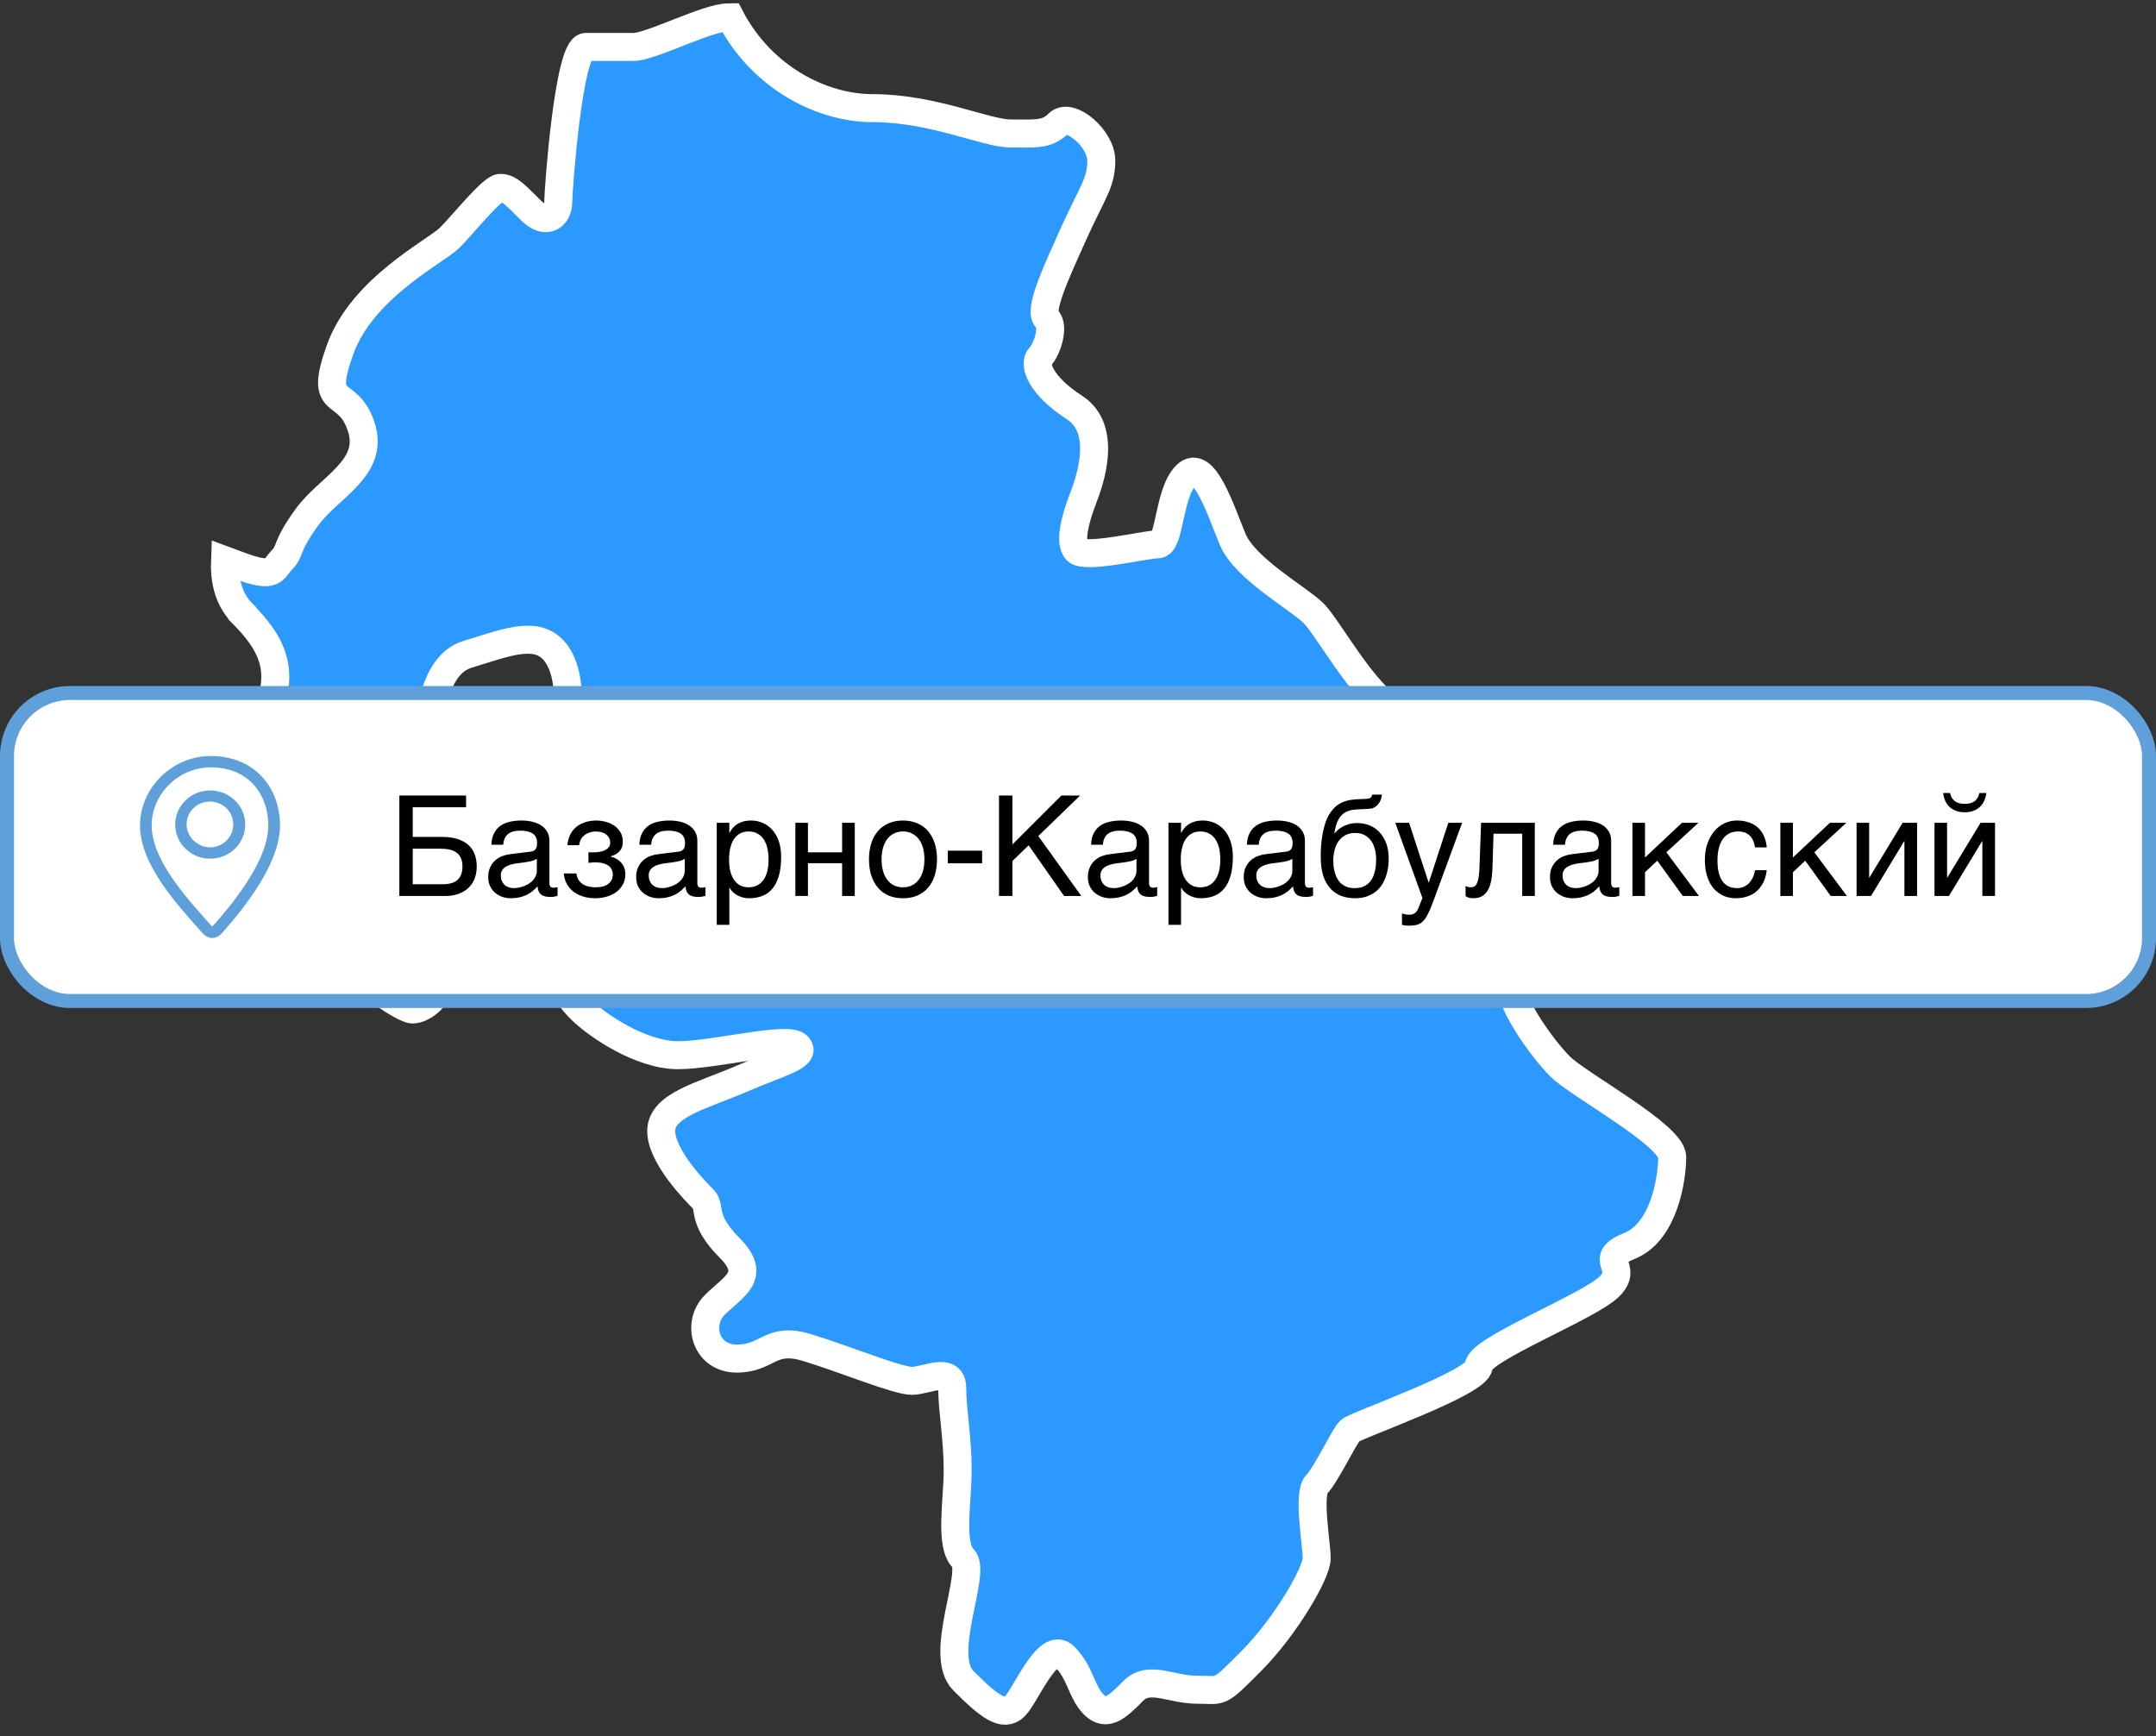
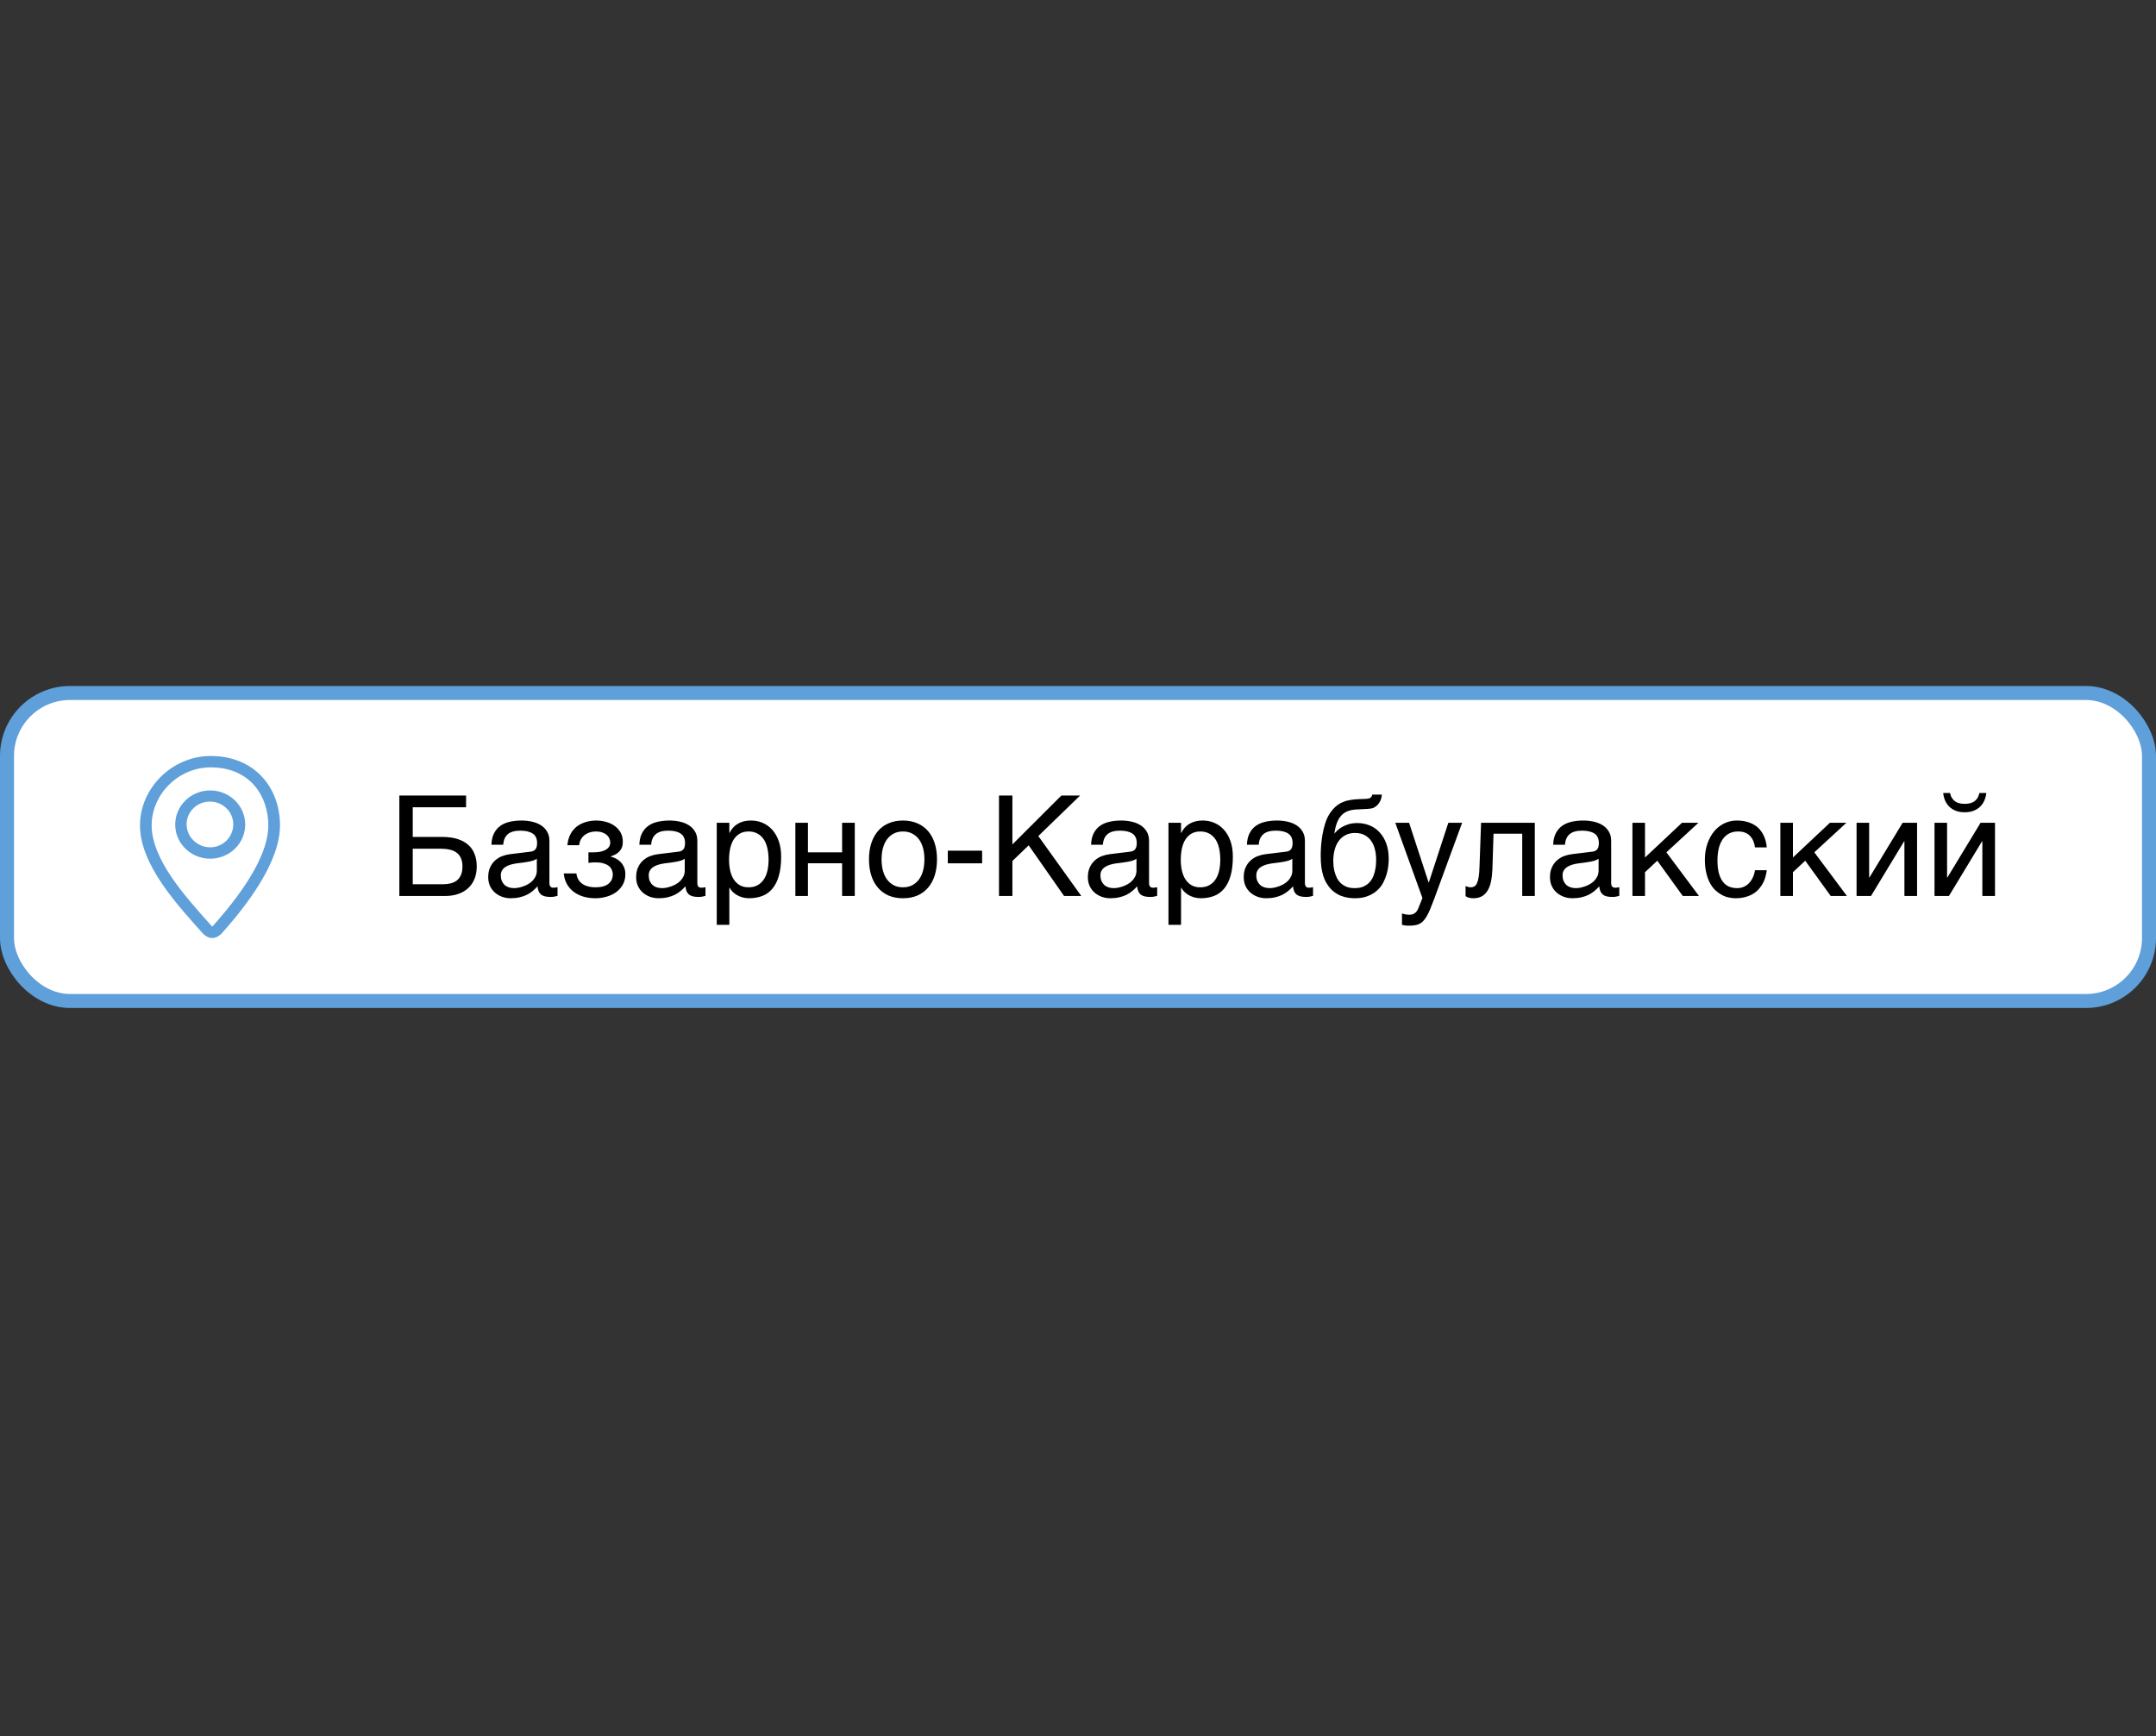
<svg xmlns="http://www.w3.org/2000/svg" width="154" height="124" viewBox="0 0 154 124" fill="none">
  <rect x="0" y="0" width="154" height="124" fill="#333333" stroke="none" />
-   <path d="M17.299 43.813C19.399 45.923 20.108 47.601 19.399 50.072C18.699 52.544 16.589 55.267 17.209 57.558C17.819 59.848 18.439 61.607 22.028 60.733C25.627 59.848 28.256 59.497 28.256 58.532C28.256 57.568 29.266 53.197 30.096 52.363C30.925 51.529 30.796 47.52 33.425 46.727C36.054 45.933 38.164 45.049 39.473 46.375C40.793 47.701 40.873 50.957 39.823 52.012C38.773 53.066 38.773 55.096 38.773 55.629C38.773 56.161 37.104 63.204 38.294 66.249C39.473 69.293 40.263 70.87 41.453 72.066C42.632 73.251 45.791 75.371 48.421 75.371C51.05 75.371 56.249 73.985 56.968 74.708C57.688 75.432 55.649 75.894 52.89 77.09C50.13 78.275 47.231 78.938 47.231 80.787C47.231 82.636 49.73 85.147 50.26 85.68C50.79 86.212 50.06 87.066 52.1 89.116C54.139 91.166 52.36 91.889 51.05 93.215C49.73 94.542 50.39 97.043 52.63 97.043C54.869 97.043 54.999 95.456 57.628 96.25C60.258 97.043 64.077 98.631 65.126 98.631C66.176 98.631 68.016 97.576 68.016 99.163C68.016 100.751 68.406 102.73 68.406 104.981C68.406 107.231 67.816 110.336 68.805 111.321C69.795 112.315 66.966 118.193 68.805 120.042C70.645 121.89 71.695 122.684 72.484 121.89C73.274 121.096 74.854 117.128 76.033 118.323C77.213 119.509 77.213 120.835 78.133 121.76C79.053 122.684 79.842 121.89 80.962 120.765C82.082 119.64 83.661 120.695 85.501 120.695C87.34 120.695 86.951 121.086 89.38 118.645C91.809 116.203 94.049 112.365 94.049 111.31C94.049 110.255 93.389 106.689 94.049 106.026C94.708 105.362 96.018 102.589 96.418 102.198C96.808 101.806 105.625 98.761 105.625 97.576C105.625 96.39 113.513 93.346 114.963 91.889C116.413 90.432 113.973 89.97 116.413 88.986C118.852 87.991 119.442 84.223 119.442 82.646C119.442 81.068 112.734 77.491 111.424 76.165C110.104 74.839 108.005 71.805 108.005 70.609C108.005 69.785 109.274 66.218 110.044 63.626C108.135 61.466 105.645 58.211 106.295 57.568C107.085 56.774 106.685 55.85 105.156 54.302C103.626 52.765 101.826 51.921 99.627 50.776C97.438 49.63 94.888 44.868 93.839 43.813C92.789 42.758 88.93 40.638 88.05 38.528C87.17 36.408 85.991 32.671 84.721 33.947C83.451 35.223 83.581 38.88 82.702 38.88C81.822 38.88 77.533 39.935 76.913 39.322C76.303 38.709 76.913 36.77 77.353 35.624C77.793 34.479 79.193 30.691 76.743 29.104C74.284 27.516 73.804 25.979 74.284 25.487C74.764 25.005 75.354 23.347 74.764 22.754C74.174 22.161 75.424 19.499 76.733 16.585C78.053 13.681 78.663 13.058 78.663 11.471C78.663 9.883 76.423 7.995 75.594 8.828C74.764 9.662 73.924 9.532 72.174 9.532C70.425 9.532 66.656 7.723 62.307 7.723C58.748 7.723 54.429 5.583 52.16 1.233C52.11 1.233 52.07 1.243 52.01 1.243C50.52 1.243 46.481 3.353 45.262 3.353H41.843C40.613 3.353 39.873 13.621 39.873 14.475C39.873 15.329 39.083 16.193 37.904 15.008C36.724 13.822 36.324 13.42 35.734 13.42C35.144 13.42 33.075 16.032 32.115 16.987C31.166 17.941 25.867 20.554 24.287 24.984C22.708 29.415 24.817 27.496 25.797 30.47C26.787 33.444 23.497 34.77 21.918 36.951C20.338 39.131 20.798 39.332 20.138 39.995C19.479 40.658 19.679 41.382 17.049 40.387C16.699 40.256 16.389 40.156 16.07 40.035C16.02 41.251 16.239 42.738 17.299 43.793V43.813Z" fill="#2B99FE" stroke="white" stroke-width="2" />
-   <path d="M29.396 63.817C27.377 63.817 23.867 65.937 23.867 65.937C22.988 66.821 24.747 68.841 25.267 69.373C25.797 69.906 28.776 72.106 29.476 72.106C30.176 72.106 31.316 71.222 31.316 70.348C31.316 69.474 32.415 66.379 32.415 64.842C32.415 63.305 31.405 63.827 29.386 63.827L29.396 63.817Z" fill="#2B99FE" stroke="white" stroke-width="2" />
  <rect x="0.5" y="49.5" width="153" height="22" rx="4.5" fill="white" />
  <rect x="0.5" y="49.5" width="153" height="22" rx="4.5" stroke="#5F9FDA" />
  <path d="M15.047 54C12.315 54 10 56.27 10 58.958C10 61.773 12.683 64.653 14.488 66.676C14.495 66.684 14.786 67 15.145 67H15.177C15.537 67 15.826 66.684 15.833 66.676C17.527 64.778 20 61.648 20 58.958C20 56.269 18.195 54 15.047 54ZM15.215 66.131C15.2 66.145 15.179 66.161 15.16 66.174C15.141 66.162 15.12 66.145 15.105 66.131L14.887 65.886C13.176 63.973 10.833 61.352 10.833 58.958C10.833 56.71 12.763 54.812 15.047 54.812C17.892 54.812 19.166 56.894 19.166 58.958C19.166 60.775 17.837 63.189 15.215 66.131ZM15.015 56.46C13.634 56.46 12.515 57.551 12.515 58.898C12.515 60.244 13.634 61.335 15.015 61.335C16.395 61.335 17.515 60.243 17.515 58.898C17.515 57.551 16.395 56.46 15.015 56.46ZM15.015 60.523C14.095 60.523 13.329 59.776 13.329 58.88C13.329 57.983 14.076 57.255 14.995 57.255C15.915 57.255 16.662 57.983 16.662 58.88C16.663 59.776 15.934 60.523 15.015 60.523Z" fill="#5F9FDA" />
  <path d="M28.525 56.822H33.291V57.662H29.482V59.781H31.582C32.002 59.781 32.367 59.83 32.676 59.928C32.985 60.025 33.242 60.165 33.447 60.348C33.652 60.53 33.804 60.751 33.901 61.012C34.002 61.272 34.053 61.565 34.053 61.891C34.053 62.21 34.002 62.499 33.901 62.76C33.8 63.017 33.652 63.238 33.457 63.424C33.265 63.606 33.027 63.748 32.744 63.849C32.464 63.95 32.144 64 31.782 64H28.525V56.822ZM29.482 63.16H31.655C31.851 63.16 32.031 63.139 32.197 63.097C32.367 63.054 32.513 62.984 32.637 62.887C32.76 62.786 32.856 62.656 32.925 62.496C32.996 62.333 33.032 62.132 33.032 61.891C33.032 61.653 32.995 61.453 32.92 61.29C32.848 61.127 32.744 60.997 32.607 60.899C32.471 60.798 32.305 60.727 32.109 60.685C31.914 60.642 31.693 60.621 31.445 60.621H29.482V63.16ZM35.102 60.338C35.112 60.019 35.172 59.75 35.283 59.532C35.394 59.311 35.544 59.132 35.732 58.995C35.921 58.858 36.144 58.761 36.401 58.702C36.662 58.64 36.945 58.609 37.251 58.609C37.505 58.609 37.751 58.635 37.988 58.688C38.229 58.74 38.442 58.824 38.628 58.941C38.813 59.055 38.962 59.205 39.072 59.391C39.186 59.573 39.243 59.796 39.243 60.06V63.102C39.243 63.186 39.266 63.259 39.312 63.321C39.357 63.38 39.43 63.409 39.531 63.409C39.577 63.409 39.624 63.406 39.673 63.399C39.722 63.39 39.772 63.38 39.824 63.37V63.99C39.749 64.01 39.675 64.028 39.6 64.044C39.528 64.06 39.442 64.068 39.341 64.068C39.185 64.068 39.05 64.055 38.935 64.029C38.825 64.003 38.73 63.961 38.652 63.902C38.578 63.84 38.519 63.762 38.477 63.668C38.434 63.57 38.407 63.452 38.394 63.312C38.283 63.432 38.166 63.544 38.042 63.648C37.918 63.749 37.78 63.839 37.627 63.917C37.474 63.992 37.303 64.05 37.114 64.093C36.925 64.138 36.712 64.161 36.475 64.161C36.273 64.161 36.076 64.129 35.884 64.064C35.695 63.998 35.524 63.902 35.371 63.775C35.221 63.648 35.101 63.492 35.01 63.307C34.919 63.118 34.873 62.9 34.873 62.652C34.873 62.382 34.919 62.149 35.01 61.954C35.101 61.755 35.22 61.591 35.366 61.461C35.513 61.328 35.68 61.225 35.869 61.153C36.058 61.082 36.25 61.035 36.445 61.012L37.915 60.831C38.055 60.815 38.164 60.761 38.242 60.67C38.324 60.575 38.364 60.426 38.364 60.221C38.364 59.905 38.26 59.679 38.052 59.542C37.847 59.402 37.55 59.332 37.163 59.332C36.766 59.332 36.47 59.417 36.274 59.586C36.079 59.752 35.968 60.003 35.942 60.338H35.102ZM38.345 61.339C38.273 61.391 38.184 61.435 38.076 61.471C37.972 61.503 37.856 61.531 37.73 61.554C37.602 61.577 37.467 61.598 37.324 61.617C37.181 61.633 37.038 61.651 36.895 61.671C36.732 61.694 36.582 61.726 36.445 61.769C36.309 61.811 36.19 61.866 36.089 61.935C35.988 62.003 35.91 62.086 35.855 62.184C35.799 62.278 35.772 62.39 35.772 62.52C35.772 62.67 35.794 62.802 35.84 62.916C35.889 63.03 35.954 63.126 36.035 63.204C36.12 63.282 36.221 63.341 36.338 63.38C36.455 63.419 36.584 63.438 36.724 63.438C36.812 63.438 36.912 63.429 37.026 63.409C37.14 63.386 37.258 63.354 37.378 63.312C37.498 63.269 37.616 63.215 37.73 63.15C37.847 63.082 37.951 63.001 38.042 62.906C38.133 62.812 38.206 62.704 38.262 62.584C38.317 62.464 38.345 62.328 38.345 62.179V61.339ZM42.031 60.88H42.388C42.508 60.88 42.638 60.872 42.778 60.855C42.918 60.836 43.048 60.8 43.169 60.748C43.289 60.696 43.389 60.624 43.467 60.533C43.548 60.442 43.589 60.325 43.589 60.182C43.589 60.078 43.566 59.978 43.52 59.884C43.478 59.786 43.413 59.702 43.325 59.63C43.241 59.555 43.133 59.496 43.003 59.454C42.873 59.412 42.721 59.391 42.549 59.391C42.458 59.391 42.35 59.404 42.227 59.43C42.103 59.456 41.981 59.505 41.86 59.576C41.743 59.645 41.637 59.744 41.543 59.874C41.452 60.001 41.393 60.167 41.367 60.372H40.527C40.55 60.138 40.597 59.933 40.669 59.757C40.741 59.578 40.83 59.423 40.938 59.293C41.045 59.163 41.165 59.054 41.299 58.966C41.435 58.878 41.575 58.808 41.719 58.756C41.865 58.704 42.012 58.666 42.158 58.644C42.305 58.621 42.445 58.609 42.578 58.609C42.812 58.609 43.044 58.64 43.272 58.702C43.499 58.761 43.703 58.853 43.882 58.98C44.064 59.104 44.211 59.262 44.321 59.454C44.432 59.646 44.487 59.874 44.487 60.138C44.487 60.294 44.465 60.427 44.419 60.538C44.373 60.649 44.312 60.745 44.233 60.826C44.155 60.908 44.064 60.976 43.96 61.031C43.856 61.083 43.745 61.129 43.628 61.168V61.192C43.719 61.209 43.825 61.245 43.945 61.3C44.066 61.355 44.18 61.433 44.287 61.534C44.395 61.632 44.484 61.755 44.556 61.905C44.63 62.055 44.668 62.234 44.668 62.442C44.668 62.735 44.605 62.989 44.477 63.204C44.354 63.419 44.191 63.598 43.989 63.741C43.787 63.881 43.56 63.985 43.306 64.054C43.052 64.125 42.796 64.161 42.539 64.161C42.207 64.161 41.906 64.119 41.636 64.034C41.369 63.95 41.138 63.829 40.942 63.673C40.747 63.517 40.591 63.329 40.474 63.111C40.36 62.893 40.291 62.652 40.269 62.389H41.172C41.195 62.581 41.25 62.74 41.338 62.867C41.426 62.994 41.532 63.095 41.655 63.17C41.779 63.245 41.916 63.298 42.065 63.331C42.218 63.364 42.373 63.38 42.529 63.38C42.943 63.38 43.252 63.297 43.457 63.131C43.665 62.965 43.77 62.742 43.77 62.462C43.77 62.342 43.745 62.229 43.696 62.125C43.651 62.018 43.578 61.925 43.477 61.847C43.376 61.769 43.247 61.708 43.091 61.666C42.938 61.62 42.754 61.598 42.539 61.598C42.454 61.598 42.37 61.601 42.285 61.607C42.2 61.614 42.116 61.622 42.031 61.632V60.88ZM45.669 60.338C45.679 60.019 45.739 59.75 45.85 59.532C45.96 59.311 46.11 59.132 46.299 58.995C46.488 58.858 46.711 58.761 46.968 58.702C47.228 58.64 47.511 58.609 47.817 58.609C48.071 58.609 48.317 58.635 48.555 58.688C48.796 58.74 49.009 58.824 49.194 58.941C49.38 59.055 49.528 59.205 49.639 59.391C49.753 59.573 49.81 59.796 49.81 60.06V63.102C49.81 63.186 49.832 63.259 49.878 63.321C49.923 63.38 49.997 63.409 50.098 63.409C50.143 63.409 50.19 63.406 50.239 63.399C50.288 63.39 50.339 63.38 50.391 63.37V63.99C50.316 64.01 50.241 64.028 50.166 64.044C50.094 64.06 50.008 64.068 49.907 64.068C49.751 64.068 49.616 64.055 49.502 64.029C49.391 64.003 49.297 63.961 49.219 63.902C49.144 63.84 49.085 63.762 49.043 63.668C49.001 63.57 48.973 63.452 48.96 63.312C48.849 63.432 48.732 63.544 48.608 63.648C48.485 63.749 48.346 63.839 48.193 63.917C48.04 63.992 47.87 64.05 47.681 64.093C47.492 64.138 47.279 64.161 47.041 64.161C46.839 64.161 46.642 64.129 46.45 64.064C46.261 63.998 46.09 63.902 45.938 63.775C45.788 63.648 45.667 63.492 45.576 63.307C45.485 63.118 45.44 62.9 45.44 62.652C45.44 62.382 45.485 62.149 45.576 61.954C45.667 61.755 45.786 61.591 45.933 61.461C46.079 61.328 46.247 61.225 46.435 61.153C46.624 61.082 46.816 61.035 47.012 61.012L48.481 60.831C48.621 60.815 48.73 60.761 48.809 60.67C48.89 60.575 48.931 60.426 48.931 60.221C48.931 59.905 48.827 59.679 48.618 59.542C48.413 59.402 48.117 59.332 47.73 59.332C47.332 59.332 47.036 59.417 46.841 59.586C46.645 59.752 46.535 60.003 46.509 60.338H45.669ZM48.911 61.339C48.84 61.391 48.75 61.435 48.643 61.471C48.538 61.503 48.423 61.531 48.296 61.554C48.169 61.577 48.034 61.598 47.891 61.617C47.747 61.633 47.604 61.651 47.461 61.671C47.298 61.694 47.148 61.726 47.012 61.769C46.875 61.811 46.756 61.866 46.655 61.935C46.554 62.003 46.476 62.086 46.421 62.184C46.366 62.278 46.338 62.39 46.338 62.52C46.338 62.67 46.361 62.802 46.406 62.916C46.455 63.03 46.52 63.126 46.602 63.204C46.686 63.282 46.787 63.341 46.904 63.38C47.022 63.419 47.15 63.438 47.29 63.438C47.378 63.438 47.479 63.429 47.593 63.409C47.707 63.386 47.824 63.354 47.944 63.312C48.065 63.269 48.182 63.215 48.296 63.15C48.413 63.082 48.517 63.001 48.608 62.906C48.7 62.812 48.773 62.704 48.828 62.584C48.883 62.464 48.911 62.328 48.911 62.179V61.339ZM51.196 58.77H52.095V59.488H52.114C52.173 59.368 52.246 59.254 52.334 59.147C52.425 59.039 52.533 58.946 52.656 58.868C52.783 58.787 52.928 58.723 53.091 58.678C53.257 58.632 53.446 58.609 53.657 58.609C53.937 58.609 54.206 58.663 54.463 58.77C54.72 58.878 54.948 59.039 55.147 59.254C55.345 59.469 55.503 59.739 55.62 60.065C55.737 60.387 55.796 60.763 55.796 61.192C55.796 61.73 55.741 62.187 55.63 62.565C55.523 62.939 55.368 63.245 55.166 63.482C54.967 63.72 54.727 63.893 54.443 64C54.16 64.107 53.844 64.161 53.496 64.161C53.324 64.161 53.162 64.138 53.013 64.093C52.863 64.047 52.728 63.989 52.607 63.917C52.49 63.842 52.389 63.761 52.305 63.673C52.22 63.582 52.157 63.494 52.114 63.409H52.095V66.061H51.196V58.77ZM52.075 61.412C52.075 61.695 52.103 61.957 52.158 62.198C52.214 62.436 52.298 62.643 52.412 62.818C52.529 62.994 52.674 63.133 52.847 63.233C53.023 63.331 53.229 63.38 53.467 63.38C53.714 63.38 53.927 63.331 54.106 63.233C54.289 63.133 54.438 62.994 54.556 62.818C54.673 62.643 54.759 62.436 54.815 62.198C54.87 61.957 54.898 61.695 54.898 61.412C54.898 61.116 54.87 60.844 54.815 60.597C54.759 60.349 54.673 60.136 54.556 59.957C54.438 59.778 54.289 59.64 54.106 59.542C53.927 59.441 53.714 59.391 53.467 59.391C53.229 59.391 53.023 59.441 52.847 59.542C52.674 59.64 52.529 59.778 52.412 59.957C52.298 60.136 52.214 60.349 52.158 60.597C52.103 60.844 52.075 61.116 52.075 61.412ZM56.812 58.77H57.71V60.88H60.151V58.77H61.055V64H60.151V61.661H57.71V64H56.812V58.77ZM66.03 61.378C66.03 61.088 65.998 60.823 65.933 60.582C65.868 60.338 65.77 60.128 65.64 59.952C65.509 59.776 65.348 59.64 65.156 59.542C64.967 59.441 64.748 59.391 64.497 59.391C64.246 59.391 64.027 59.441 63.838 59.542C63.649 59.64 63.49 59.776 63.359 59.952C63.229 60.128 63.132 60.338 63.066 60.582C63.001 60.823 62.969 61.088 62.969 61.378C62.969 61.671 63.001 61.941 63.066 62.188C63.132 62.433 63.229 62.643 63.359 62.818C63.49 62.994 63.649 63.133 63.838 63.233C64.027 63.331 64.246 63.38 64.497 63.38C64.748 63.38 64.967 63.331 65.156 63.233C65.348 63.133 65.509 62.994 65.64 62.818C65.77 62.643 65.868 62.433 65.933 62.188C65.998 61.941 66.03 61.671 66.03 61.378ZM66.929 61.378C66.929 61.808 66.873 62.195 66.763 62.54C66.652 62.882 66.493 63.173 66.284 63.414C66.076 63.655 65.82 63.84 65.518 63.971C65.218 64.098 64.878 64.161 64.497 64.161C64.116 64.161 63.776 64.098 63.477 63.971C63.177 63.84 62.923 63.655 62.715 63.414C62.507 63.173 62.347 62.882 62.236 62.54C62.126 62.195 62.07 61.808 62.07 61.378C62.07 60.955 62.126 60.572 62.236 60.23C62.347 59.889 62.507 59.597 62.715 59.356C62.923 59.116 63.177 58.932 63.477 58.805C63.776 58.675 64.116 58.609 64.497 58.609C64.878 58.609 65.218 58.675 65.518 58.805C65.82 58.932 66.076 59.116 66.284 59.356C66.493 59.597 66.652 59.889 66.763 60.23C66.873 60.572 66.929 60.955 66.929 61.378ZM67.7 60.763H70.151V61.666H67.7V60.763ZM71.357 56.822H72.314V60.318L75.815 56.822H77.153L74.165 59.718L77.236 64H76.006L73.477 60.382L72.314 61.5V64H71.357V56.822ZM77.935 60.338C77.944 60.019 78.005 59.75 78.115 59.532C78.226 59.311 78.376 59.132 78.564 58.995C78.753 58.858 78.976 58.761 79.233 58.702C79.494 58.64 79.777 58.609 80.083 58.609C80.337 58.609 80.583 58.635 80.82 58.688C81.061 58.74 81.274 58.824 81.46 58.941C81.645 59.055 81.794 59.205 81.904 59.391C82.018 59.573 82.075 59.796 82.075 60.06V63.102C82.075 63.186 82.098 63.259 82.144 63.321C82.189 63.38 82.262 63.409 82.363 63.409C82.409 63.409 82.456 63.406 82.505 63.399C82.554 63.39 82.604 63.38 82.656 63.37V63.99C82.581 64.01 82.507 64.028 82.432 64.044C82.36 64.06 82.274 64.068 82.173 64.068C82.017 64.068 81.882 64.055 81.768 64.029C81.657 64.003 81.562 63.961 81.484 63.902C81.409 63.84 81.351 63.762 81.309 63.668C81.266 63.57 81.239 63.452 81.226 63.312C81.115 63.432 80.998 63.544 80.874 63.648C80.75 63.749 80.612 63.839 80.459 63.917C80.306 63.992 80.135 64.05 79.946 64.093C79.757 64.138 79.544 64.161 79.307 64.161C79.105 64.161 78.908 64.129 78.716 64.064C78.527 63.998 78.356 63.902 78.203 63.775C78.053 63.648 77.933 63.492 77.842 63.307C77.751 63.118 77.705 62.9 77.705 62.652C77.705 62.382 77.751 62.149 77.842 61.954C77.933 61.755 78.052 61.591 78.198 61.461C78.345 61.328 78.512 61.225 78.701 61.153C78.89 61.082 79.082 61.035 79.277 61.012L80.747 60.831C80.887 60.815 80.996 60.761 81.074 60.67C81.156 60.575 81.196 60.426 81.196 60.221C81.196 59.905 81.092 59.679 80.884 59.542C80.679 59.402 80.382 59.332 79.995 59.332C79.598 59.332 79.302 59.417 79.106 59.586C78.911 59.752 78.8 60.003 78.774 60.338H77.935ZM81.177 61.339C81.105 61.391 81.016 61.435 80.908 61.471C80.804 61.503 80.689 61.531 80.561 61.554C80.435 61.577 80.299 61.598 80.156 61.617C80.013 61.633 79.87 61.651 79.727 61.671C79.564 61.694 79.414 61.726 79.277 61.769C79.141 61.811 79.022 61.866 78.921 61.935C78.82 62.003 78.742 62.086 78.686 62.184C78.631 62.278 78.603 62.39 78.603 62.52C78.603 62.67 78.626 62.802 78.672 62.916C78.721 63.03 78.786 63.126 78.867 63.204C78.952 63.282 79.053 63.341 79.17 63.38C79.287 63.419 79.416 63.438 79.556 63.438C79.644 63.438 79.745 63.429 79.858 63.409C79.972 63.386 80.09 63.354 80.21 63.312C80.33 63.269 80.448 63.215 80.561 63.15C80.679 63.082 80.783 63.001 80.874 62.906C80.965 62.812 81.038 62.704 81.094 62.584C81.149 62.464 81.177 62.328 81.177 62.179V61.339ZM83.462 58.77H84.36V59.488H84.38C84.439 59.368 84.512 59.254 84.6 59.147C84.691 59.039 84.798 58.946 84.922 58.868C85.049 58.787 85.194 58.723 85.356 58.678C85.522 58.632 85.711 58.609 85.923 58.609C86.203 58.609 86.471 58.663 86.728 58.77C86.986 58.878 87.213 59.039 87.412 59.254C87.611 59.469 87.769 59.739 87.886 60.065C88.003 60.387 88.061 60.763 88.061 61.192C88.061 61.73 88.006 62.187 87.895 62.565C87.788 62.939 87.633 63.245 87.432 63.482C87.233 63.72 86.992 63.893 86.709 64C86.426 64.107 86.11 64.161 85.762 64.161C85.589 64.161 85.428 64.138 85.278 64.093C85.129 64.047 84.993 63.989 84.873 63.917C84.756 63.842 84.655 63.761 84.57 63.673C84.486 63.582 84.422 63.494 84.38 63.409H84.36V66.061H83.462V58.77ZM84.341 61.412C84.341 61.695 84.368 61.957 84.424 62.198C84.479 62.436 84.564 62.643 84.678 62.818C84.795 62.994 84.94 63.133 85.112 63.233C85.288 63.331 85.495 63.38 85.732 63.38C85.98 63.38 86.193 63.331 86.372 63.233C86.554 63.133 86.704 62.994 86.821 62.818C86.939 62.643 87.025 62.436 87.08 62.198C87.135 61.957 87.163 61.695 87.163 61.412C87.163 61.116 87.135 60.844 87.08 60.597C87.025 60.349 86.939 60.136 86.821 59.957C86.704 59.778 86.554 59.64 86.372 59.542C86.193 59.441 85.98 59.391 85.732 59.391C85.495 59.391 85.288 59.441 85.112 59.542C84.94 59.64 84.795 59.778 84.678 59.957C84.564 60.136 84.479 60.349 84.424 60.597C84.368 60.844 84.341 61.116 84.341 61.412ZM89.067 60.338C89.077 60.019 89.137 59.75 89.248 59.532C89.359 59.311 89.508 59.132 89.697 58.995C89.886 58.858 90.109 58.761 90.366 58.702C90.627 58.64 90.91 58.609 91.216 58.609C91.47 58.609 91.716 58.635 91.953 58.688C92.194 58.74 92.407 58.824 92.593 58.941C92.778 59.055 92.926 59.205 93.037 59.391C93.151 59.573 93.208 59.796 93.208 60.06V63.102C93.208 63.186 93.231 63.259 93.276 63.321C93.322 63.38 93.395 63.409 93.496 63.409C93.542 63.409 93.589 63.406 93.638 63.399C93.686 63.39 93.737 63.38 93.789 63.37V63.99C93.714 64.01 93.639 64.028 93.564 64.044C93.493 64.06 93.407 64.068 93.306 64.068C93.149 64.068 93.014 64.055 92.9 64.029C92.79 64.003 92.695 63.961 92.617 63.902C92.542 63.84 92.484 63.762 92.441 63.668C92.399 63.57 92.371 63.452 92.358 63.312C92.248 63.432 92.13 63.544 92.007 63.648C91.883 63.749 91.745 63.839 91.592 63.917C91.439 63.992 91.268 64.05 91.079 64.093C90.89 64.138 90.677 64.161 90.439 64.161C90.238 64.161 90.041 64.129 89.849 64.064C89.66 63.998 89.489 63.902 89.336 63.775C89.186 63.648 89.066 63.492 88.975 63.307C88.883 63.118 88.838 62.9 88.838 62.652C88.838 62.382 88.883 62.149 88.975 61.954C89.066 61.755 89.185 61.591 89.331 61.461C89.478 61.328 89.645 61.225 89.834 61.153C90.023 61.082 90.215 61.035 90.41 61.012L91.88 60.831C92.02 60.815 92.129 60.761 92.207 60.67C92.288 60.575 92.329 60.426 92.329 60.221C92.329 59.905 92.225 59.679 92.017 59.542C91.811 59.402 91.515 59.332 91.128 59.332C90.731 59.332 90.435 59.417 90.239 59.586C90.044 59.752 89.933 60.003 89.907 60.338H89.067ZM92.31 61.339C92.238 61.391 92.148 61.435 92.041 61.471C91.937 61.503 91.821 61.531 91.694 61.554C91.567 61.577 91.432 61.598 91.289 61.617C91.146 61.633 91.003 61.651 90.859 61.671C90.697 61.694 90.547 61.726 90.41 61.769C90.273 61.811 90.155 61.866 90.054 61.935C89.953 62.003 89.875 62.086 89.819 62.184C89.764 62.278 89.736 62.39 89.736 62.52C89.736 62.67 89.759 62.802 89.805 62.916C89.853 63.03 89.919 63.126 90 63.204C90.085 63.282 90.186 63.341 90.303 63.38C90.42 63.419 90.549 63.438 90.689 63.438C90.776 63.438 90.877 63.429 90.991 63.409C91.105 63.386 91.222 63.354 91.343 63.312C91.463 63.269 91.58 63.215 91.694 63.15C91.811 63.082 91.916 63.001 92.007 62.906C92.098 62.812 92.171 62.704 92.227 62.584C92.282 62.464 92.31 62.328 92.31 62.179V61.339ZM98.706 56.759C98.7 56.808 98.69 56.868 98.677 56.94C98.667 57.008 98.646 57.081 98.613 57.159C98.581 57.237 98.535 57.317 98.477 57.398C98.421 57.477 98.346 57.55 98.252 57.618C98.2 57.654 98.153 57.682 98.11 57.701C98.068 57.721 98.014 57.737 97.949 57.75C97.884 57.763 97.801 57.773 97.7 57.779C97.599 57.786 97.464 57.792 97.295 57.799L96.924 57.818C96.67 57.828 96.452 57.869 96.269 57.94C96.087 58.009 95.933 58.113 95.806 58.253C95.679 58.393 95.575 58.569 95.493 58.78C95.415 58.992 95.352 59.246 95.303 59.542C95.361 59.48 95.435 59.407 95.522 59.322C95.614 59.234 95.726 59.151 95.859 59.073C95.993 58.995 96.149 58.928 96.328 58.873C96.507 58.818 96.716 58.79 96.953 58.79C97.256 58.79 97.542 58.844 97.812 58.951C98.086 59.059 98.324 59.22 98.525 59.435C98.731 59.649 98.893 59.916 99.014 60.235C99.134 60.554 99.194 60.925 99.194 61.349C99.194 61.482 99.185 61.645 99.165 61.837C99.145 62.026 99.106 62.224 99.048 62.433C98.989 62.641 98.905 62.849 98.794 63.058C98.686 63.263 98.542 63.447 98.359 63.609C98.18 63.772 97.961 63.904 97.7 64.005C97.443 64.109 97.134 64.161 96.772 64.161C96.623 64.161 96.463 64.148 96.294 64.122C96.128 64.099 95.96 64.055 95.791 63.99C95.625 63.925 95.462 63.834 95.303 63.717C95.147 63.6 95.003 63.45 94.873 63.268C94.808 63.176 94.743 63.072 94.678 62.955C94.616 62.835 94.559 62.69 94.507 62.52C94.455 62.351 94.412 62.151 94.38 61.92C94.351 61.689 94.336 61.415 94.336 61.1C94.336 60.891 94.346 60.655 94.365 60.392C94.385 60.128 94.419 59.859 94.468 59.586C94.517 59.312 94.582 59.049 94.663 58.795C94.745 58.538 94.849 58.313 94.976 58.121C95.112 57.913 95.255 57.743 95.405 57.613C95.555 57.483 95.715 57.38 95.884 57.306C96.053 57.231 96.235 57.177 96.431 57.145C96.626 57.112 96.838 57.091 97.065 57.081L97.383 57.071C97.487 57.068 97.575 57.063 97.647 57.057C97.721 57.047 97.783 57.032 97.832 57.013C97.881 56.993 97.92 56.964 97.949 56.925C97.978 56.886 98.003 56.83 98.022 56.759H98.706ZM95.234 61.48C95.234 61.578 95.239 61.694 95.249 61.827C95.262 61.961 95.287 62.101 95.322 62.247C95.358 62.39 95.41 62.533 95.478 62.677C95.547 62.82 95.636 62.949 95.747 63.062C95.861 63.173 96.001 63.264 96.167 63.336C96.333 63.404 96.532 63.438 96.763 63.438C97.02 63.438 97.236 63.398 97.412 63.316C97.588 63.232 97.733 63.124 97.847 62.994C97.961 62.861 98.047 62.714 98.106 62.555C98.167 62.395 98.211 62.241 98.237 62.091C98.267 61.938 98.283 61.8 98.286 61.676C98.293 61.549 98.296 61.453 98.296 61.388C98.296 61.15 98.268 60.917 98.213 60.69C98.161 60.462 98.075 60.26 97.954 60.084C97.837 59.908 97.682 59.767 97.49 59.659C97.301 59.552 97.069 59.498 96.792 59.498C96.522 59.498 96.289 59.552 96.094 59.659C95.898 59.763 95.737 59.907 95.61 60.089C95.483 60.268 95.389 60.478 95.327 60.719C95.265 60.956 95.234 61.21 95.234 61.48ZM99.663 58.77H100.649L102.041 63.028H102.061L103.452 58.77H104.438L102.441 64.21C102.34 64.483 102.248 64.721 102.163 64.923C102.078 65.125 101.995 65.296 101.914 65.436C101.833 65.579 101.75 65.694 101.665 65.782C101.584 65.87 101.493 65.939 101.392 65.987C101.294 66.039 101.183 66.074 101.06 66.09C100.939 66.109 100.799 66.119 100.64 66.119C100.509 66.119 100.407 66.113 100.332 66.1C100.26 66.09 100.197 66.077 100.142 66.061V65.25C100.2 65.269 100.277 65.289 100.371 65.309C100.465 65.328 100.565 65.338 100.669 65.338C100.835 65.338 100.968 65.297 101.069 65.216C101.174 65.138 101.253 65.025 101.309 64.879L101.602 64.142L99.663 58.77ZM108.73 59.552H106.68L106.602 62.062C106.589 62.403 106.554 62.706 106.499 62.97C106.444 63.23 106.361 63.448 106.25 63.624C106.143 63.8 106.006 63.933 105.84 64.024C105.674 64.116 105.474 64.161 105.239 64.161C105.151 64.161 105.075 64.155 105.01 64.142C104.948 64.132 104.896 64.119 104.854 64.103C104.811 64.086 104.775 64.068 104.746 64.049C104.72 64.033 104.699 64.016 104.683 64V63.292C104.748 63.318 104.81 63.339 104.868 63.355C104.927 63.372 104.99 63.38 105.059 63.38C105.15 63.38 105.233 63.359 105.308 63.316C105.382 63.274 105.446 63.198 105.498 63.087C105.55 62.976 105.591 62.827 105.62 62.638C105.653 62.446 105.672 62.2 105.679 61.9L105.791 58.77H109.629V64H108.73V59.552ZM110.942 60.338C110.952 60.019 111.012 59.75 111.123 59.532C111.234 59.311 111.383 59.132 111.572 58.995C111.761 58.858 111.984 58.761 112.241 58.702C112.502 58.64 112.785 58.609 113.091 58.609C113.345 58.609 113.59 58.635 113.828 58.688C114.069 58.74 114.282 58.824 114.468 58.941C114.653 59.055 114.801 59.205 114.912 59.391C115.026 59.573 115.083 59.796 115.083 60.06V63.102C115.083 63.186 115.106 63.259 115.151 63.321C115.197 63.38 115.27 63.409 115.371 63.409C115.417 63.409 115.464 63.406 115.513 63.399C115.562 63.39 115.612 63.38 115.664 63.37V63.99C115.589 64.01 115.514 64.028 115.439 64.044C115.368 64.06 115.282 64.068 115.181 64.068C115.024 64.068 114.889 64.055 114.775 64.029C114.665 64.003 114.57 63.961 114.492 63.902C114.417 63.84 114.359 63.762 114.316 63.668C114.274 63.57 114.246 63.452 114.233 63.312C114.123 63.432 114.006 63.544 113.882 63.648C113.758 63.749 113.62 63.839 113.467 63.917C113.314 63.992 113.143 64.05 112.954 64.093C112.765 64.138 112.552 64.161 112.314 64.161C112.113 64.161 111.916 64.129 111.724 64.064C111.535 63.998 111.364 63.902 111.211 63.775C111.061 63.648 110.941 63.492 110.85 63.307C110.758 63.118 110.713 62.9 110.713 62.652C110.713 62.382 110.758 62.149 110.85 61.954C110.941 61.755 111.06 61.591 111.206 61.461C111.353 61.328 111.52 61.225 111.709 61.153C111.898 61.082 112.09 61.035 112.285 61.012L113.755 60.831C113.895 60.815 114.004 60.761 114.082 60.67C114.163 60.575 114.204 60.426 114.204 60.221C114.204 59.905 114.1 59.679 113.892 59.542C113.687 59.402 113.39 59.332 113.003 59.332C112.606 59.332 112.31 59.417 112.114 59.586C111.919 59.752 111.808 60.003 111.782 60.338H110.942ZM114.185 61.339C114.113 61.391 114.023 61.435 113.916 61.471C113.812 61.503 113.696 61.531 113.569 61.554C113.442 61.577 113.307 61.598 113.164 61.617C113.021 61.633 112.878 61.651 112.734 61.671C112.572 61.694 112.422 61.726 112.285 61.769C112.148 61.811 112.03 61.866 111.929 61.935C111.828 62.003 111.75 62.086 111.694 62.184C111.639 62.278 111.611 62.39 111.611 62.52C111.611 62.67 111.634 62.802 111.68 62.916C111.729 63.03 111.794 63.126 111.875 63.204C111.96 63.282 112.061 63.341 112.178 63.38C112.295 63.419 112.424 63.438 112.563 63.438C112.651 63.438 112.752 63.429 112.866 63.409C112.98 63.386 113.097 63.354 113.218 63.312C113.338 63.269 113.455 63.215 113.569 63.15C113.687 63.082 113.791 63.001 113.882 62.906C113.973 62.812 114.046 62.704 114.102 62.584C114.157 62.464 114.185 62.328 114.185 62.179V61.339ZM116.602 58.77H117.5V61.251L120.142 58.77H121.318L119.028 60.88L121.357 64H120.2L118.379 61.48L117.5 62.301V64H116.602V58.77ZM126.196 62.159C126.183 62.286 126.157 62.425 126.118 62.574C126.082 62.724 126.029 62.874 125.957 63.023C125.885 63.17 125.793 63.312 125.679 63.448C125.568 63.585 125.431 63.707 125.269 63.815C125.109 63.919 124.92 64.002 124.702 64.064C124.484 64.129 124.235 64.161 123.955 64.161C123.802 64.161 123.641 64.142 123.472 64.103C123.302 64.067 123.136 64.005 122.974 63.917C122.814 63.829 122.661 63.717 122.515 63.58C122.371 63.44 122.244 63.268 122.134 63.062C122.026 62.857 121.94 62.62 121.875 62.35C121.81 62.076 121.777 61.764 121.777 61.412C121.777 60.979 121.839 60.59 121.963 60.245C122.087 59.897 122.251 59.602 122.456 59.361C122.664 59.12 122.905 58.935 123.179 58.805C123.455 58.675 123.745 58.609 124.048 58.609C124.321 58.609 124.562 58.639 124.771 58.697C124.982 58.756 125.166 58.834 125.322 58.932C125.479 59.029 125.61 59.143 125.718 59.273C125.825 59.4 125.911 59.535 125.977 59.679C126.045 59.819 126.095 59.962 126.128 60.108C126.164 60.255 126.187 60.395 126.196 60.528H125.356C125.311 60.173 125.187 59.895 124.985 59.693C124.787 59.492 124.507 59.391 124.146 59.391C123.898 59.391 123.682 59.441 123.496 59.542C123.314 59.643 123.161 59.785 123.037 59.967C122.917 60.146 122.826 60.364 122.764 60.621C122.705 60.875 122.676 61.155 122.676 61.461C122.676 61.806 122.708 62.104 122.773 62.355C122.839 62.602 122.931 62.807 123.052 62.97C123.172 63.129 123.319 63.248 123.491 63.326C123.667 63.401 123.866 63.438 124.087 63.438C124.243 63.438 124.391 63.411 124.531 63.355C124.671 63.297 124.797 63.214 124.907 63.106C125.018 62.996 125.112 62.861 125.19 62.701C125.269 62.542 125.324 62.361 125.356 62.159H126.196ZM127.168 58.77H128.066V61.251L130.708 58.77H131.885L129.595 60.88L131.924 64H130.767L128.945 61.48L128.066 62.301V64H127.168V58.77ZM132.612 58.77H133.511V62.682H133.53L135.903 58.77H136.934V64H136.03V60.089H136.011L133.643 64H132.612V58.77ZM138.179 58.77H139.077V62.682H139.097L141.47 58.77H142.5V64H141.597V60.089H141.577L139.209 64H138.179V58.77ZM139.287 56.642C139.32 56.788 139.368 56.912 139.434 57.013C139.499 57.11 139.577 57.19 139.668 57.252C139.759 57.31 139.86 57.353 139.971 57.379C140.085 57.405 140.207 57.418 140.337 57.418C140.467 57.418 140.589 57.405 140.703 57.379C140.817 57.353 140.92 57.31 141.011 57.252C141.102 57.19 141.178 57.11 141.24 57.013C141.305 56.912 141.354 56.788 141.387 56.642H141.88C141.86 56.827 141.815 57.003 141.743 57.169C141.675 57.335 141.577 57.481 141.45 57.608C141.326 57.732 141.172 57.831 140.986 57.906C140.804 57.981 140.588 58.019 140.337 58.019C140.086 58.019 139.868 57.981 139.683 57.906C139.5 57.831 139.347 57.732 139.224 57.608C139.1 57.481 139.002 57.335 138.931 57.169C138.862 57.003 138.818 56.827 138.799 56.642H139.287Z" fill="black" />
</svg>